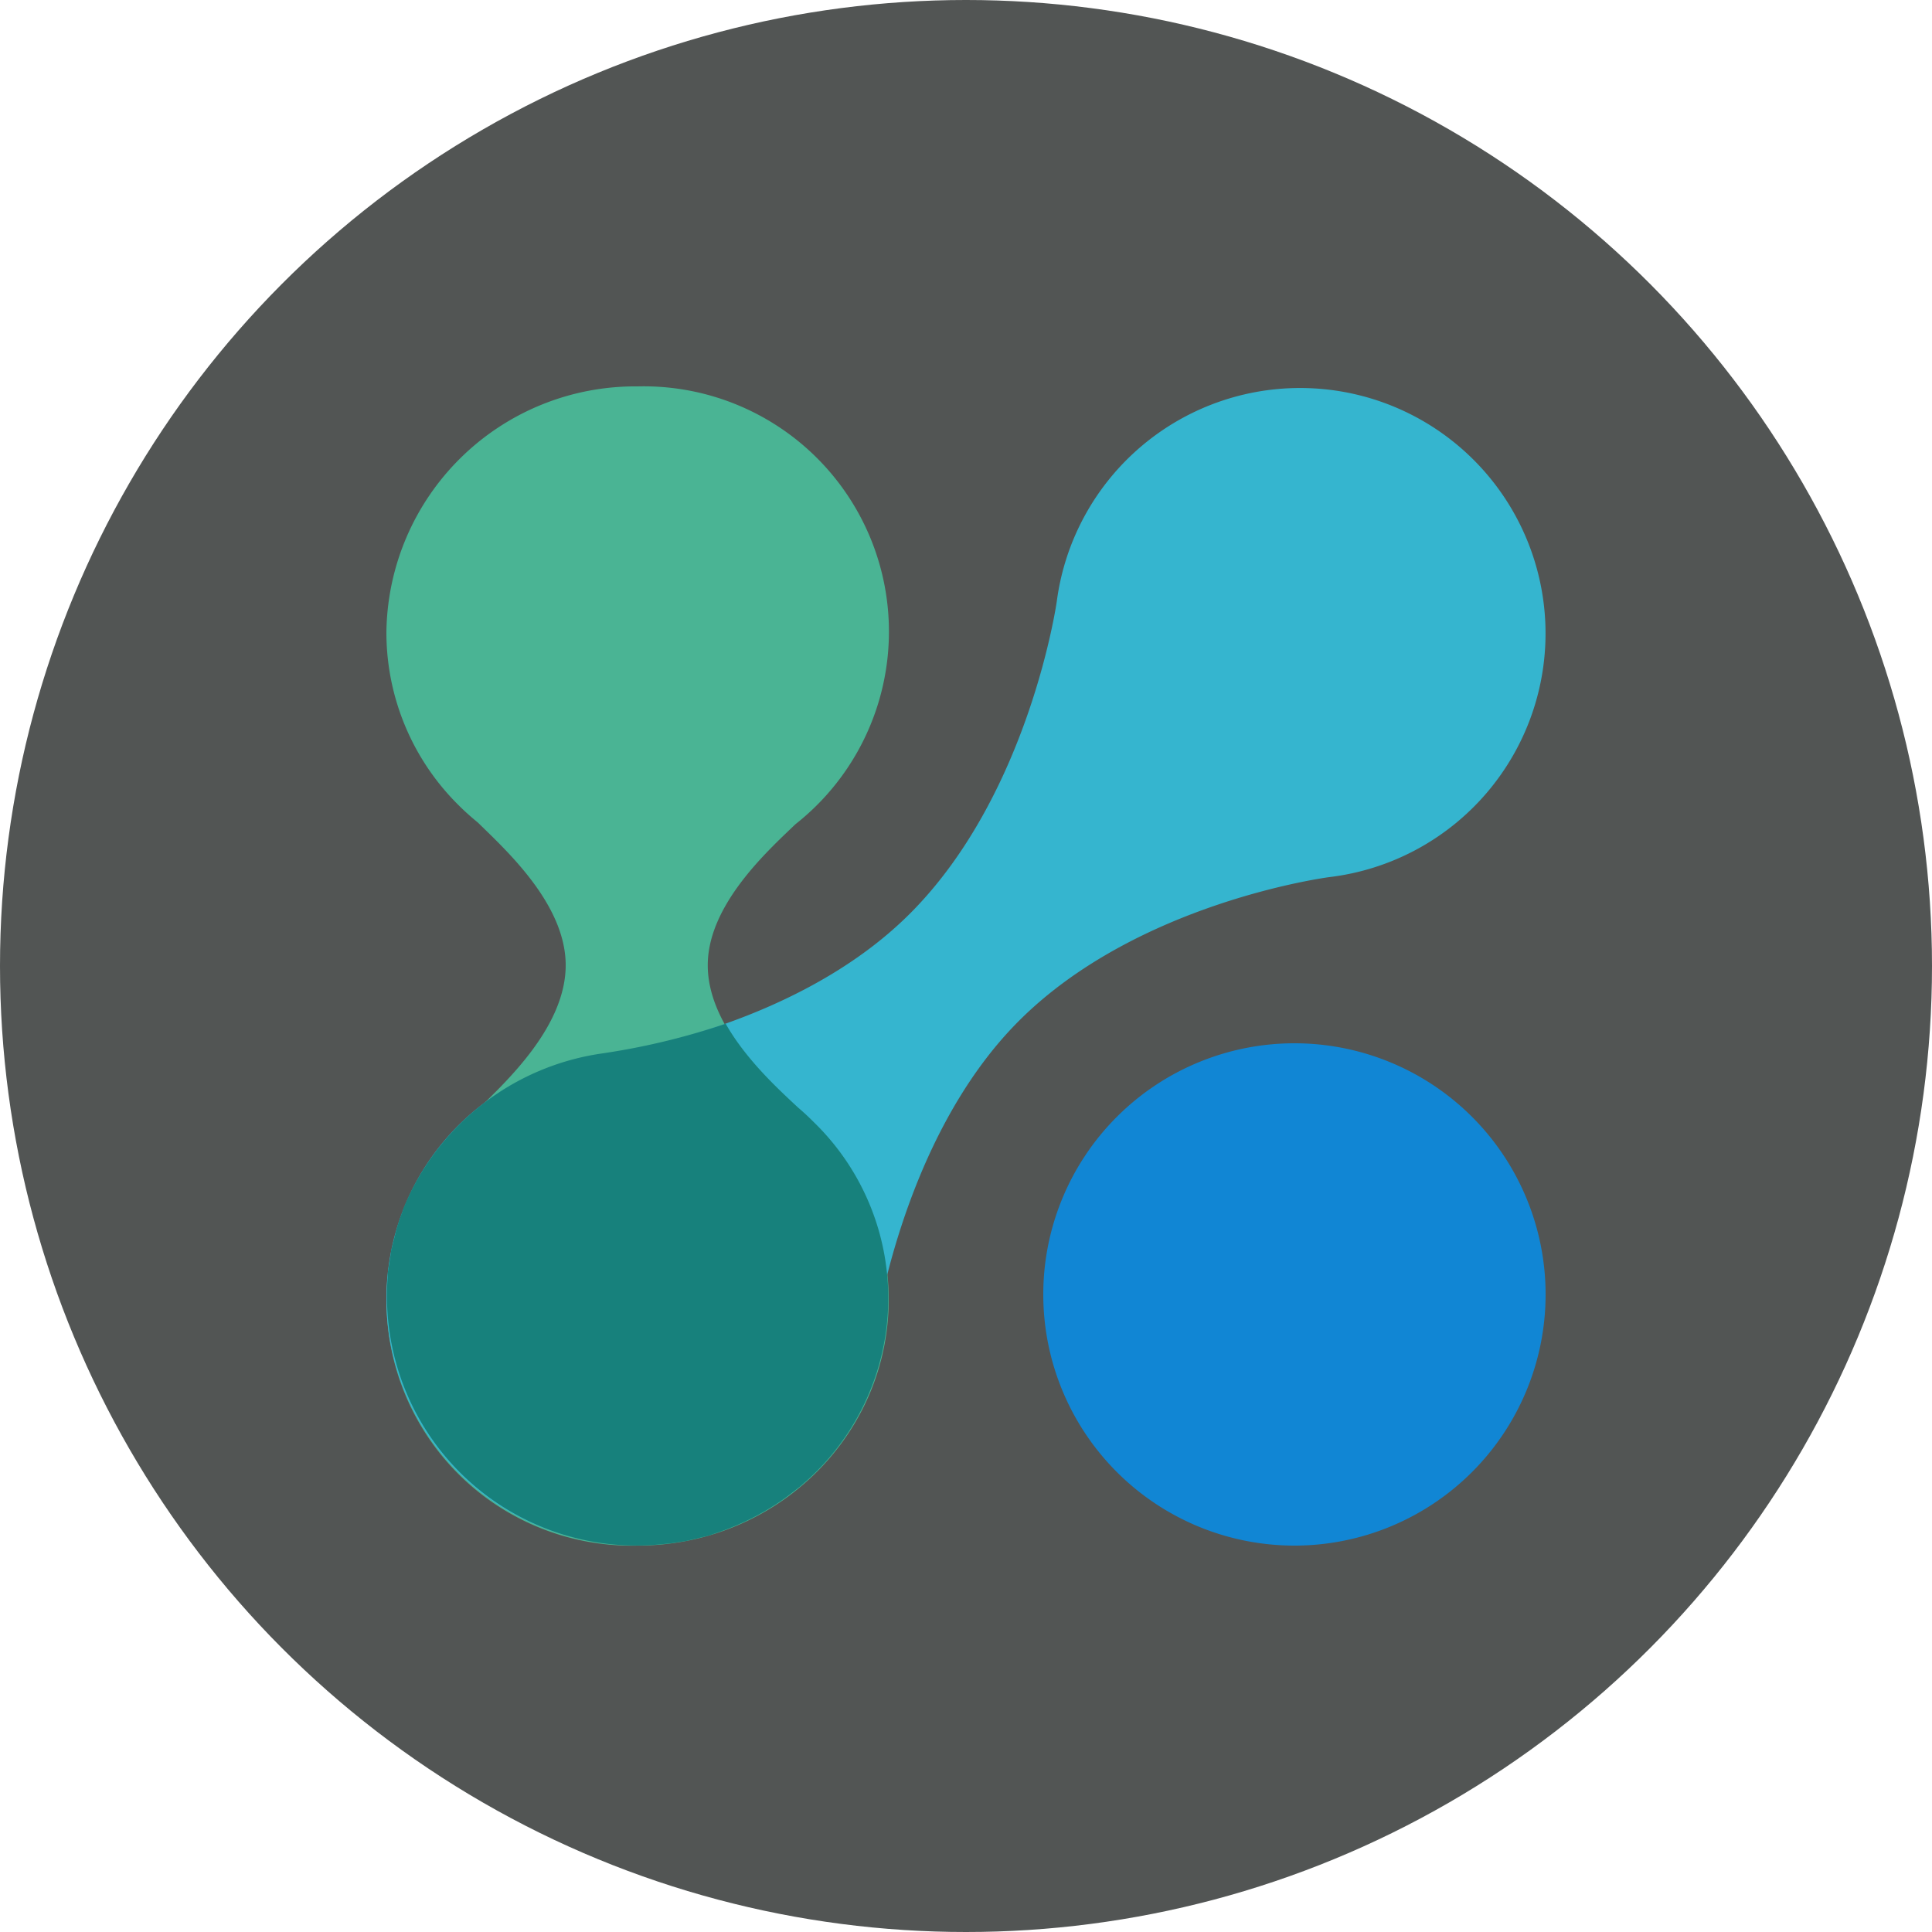
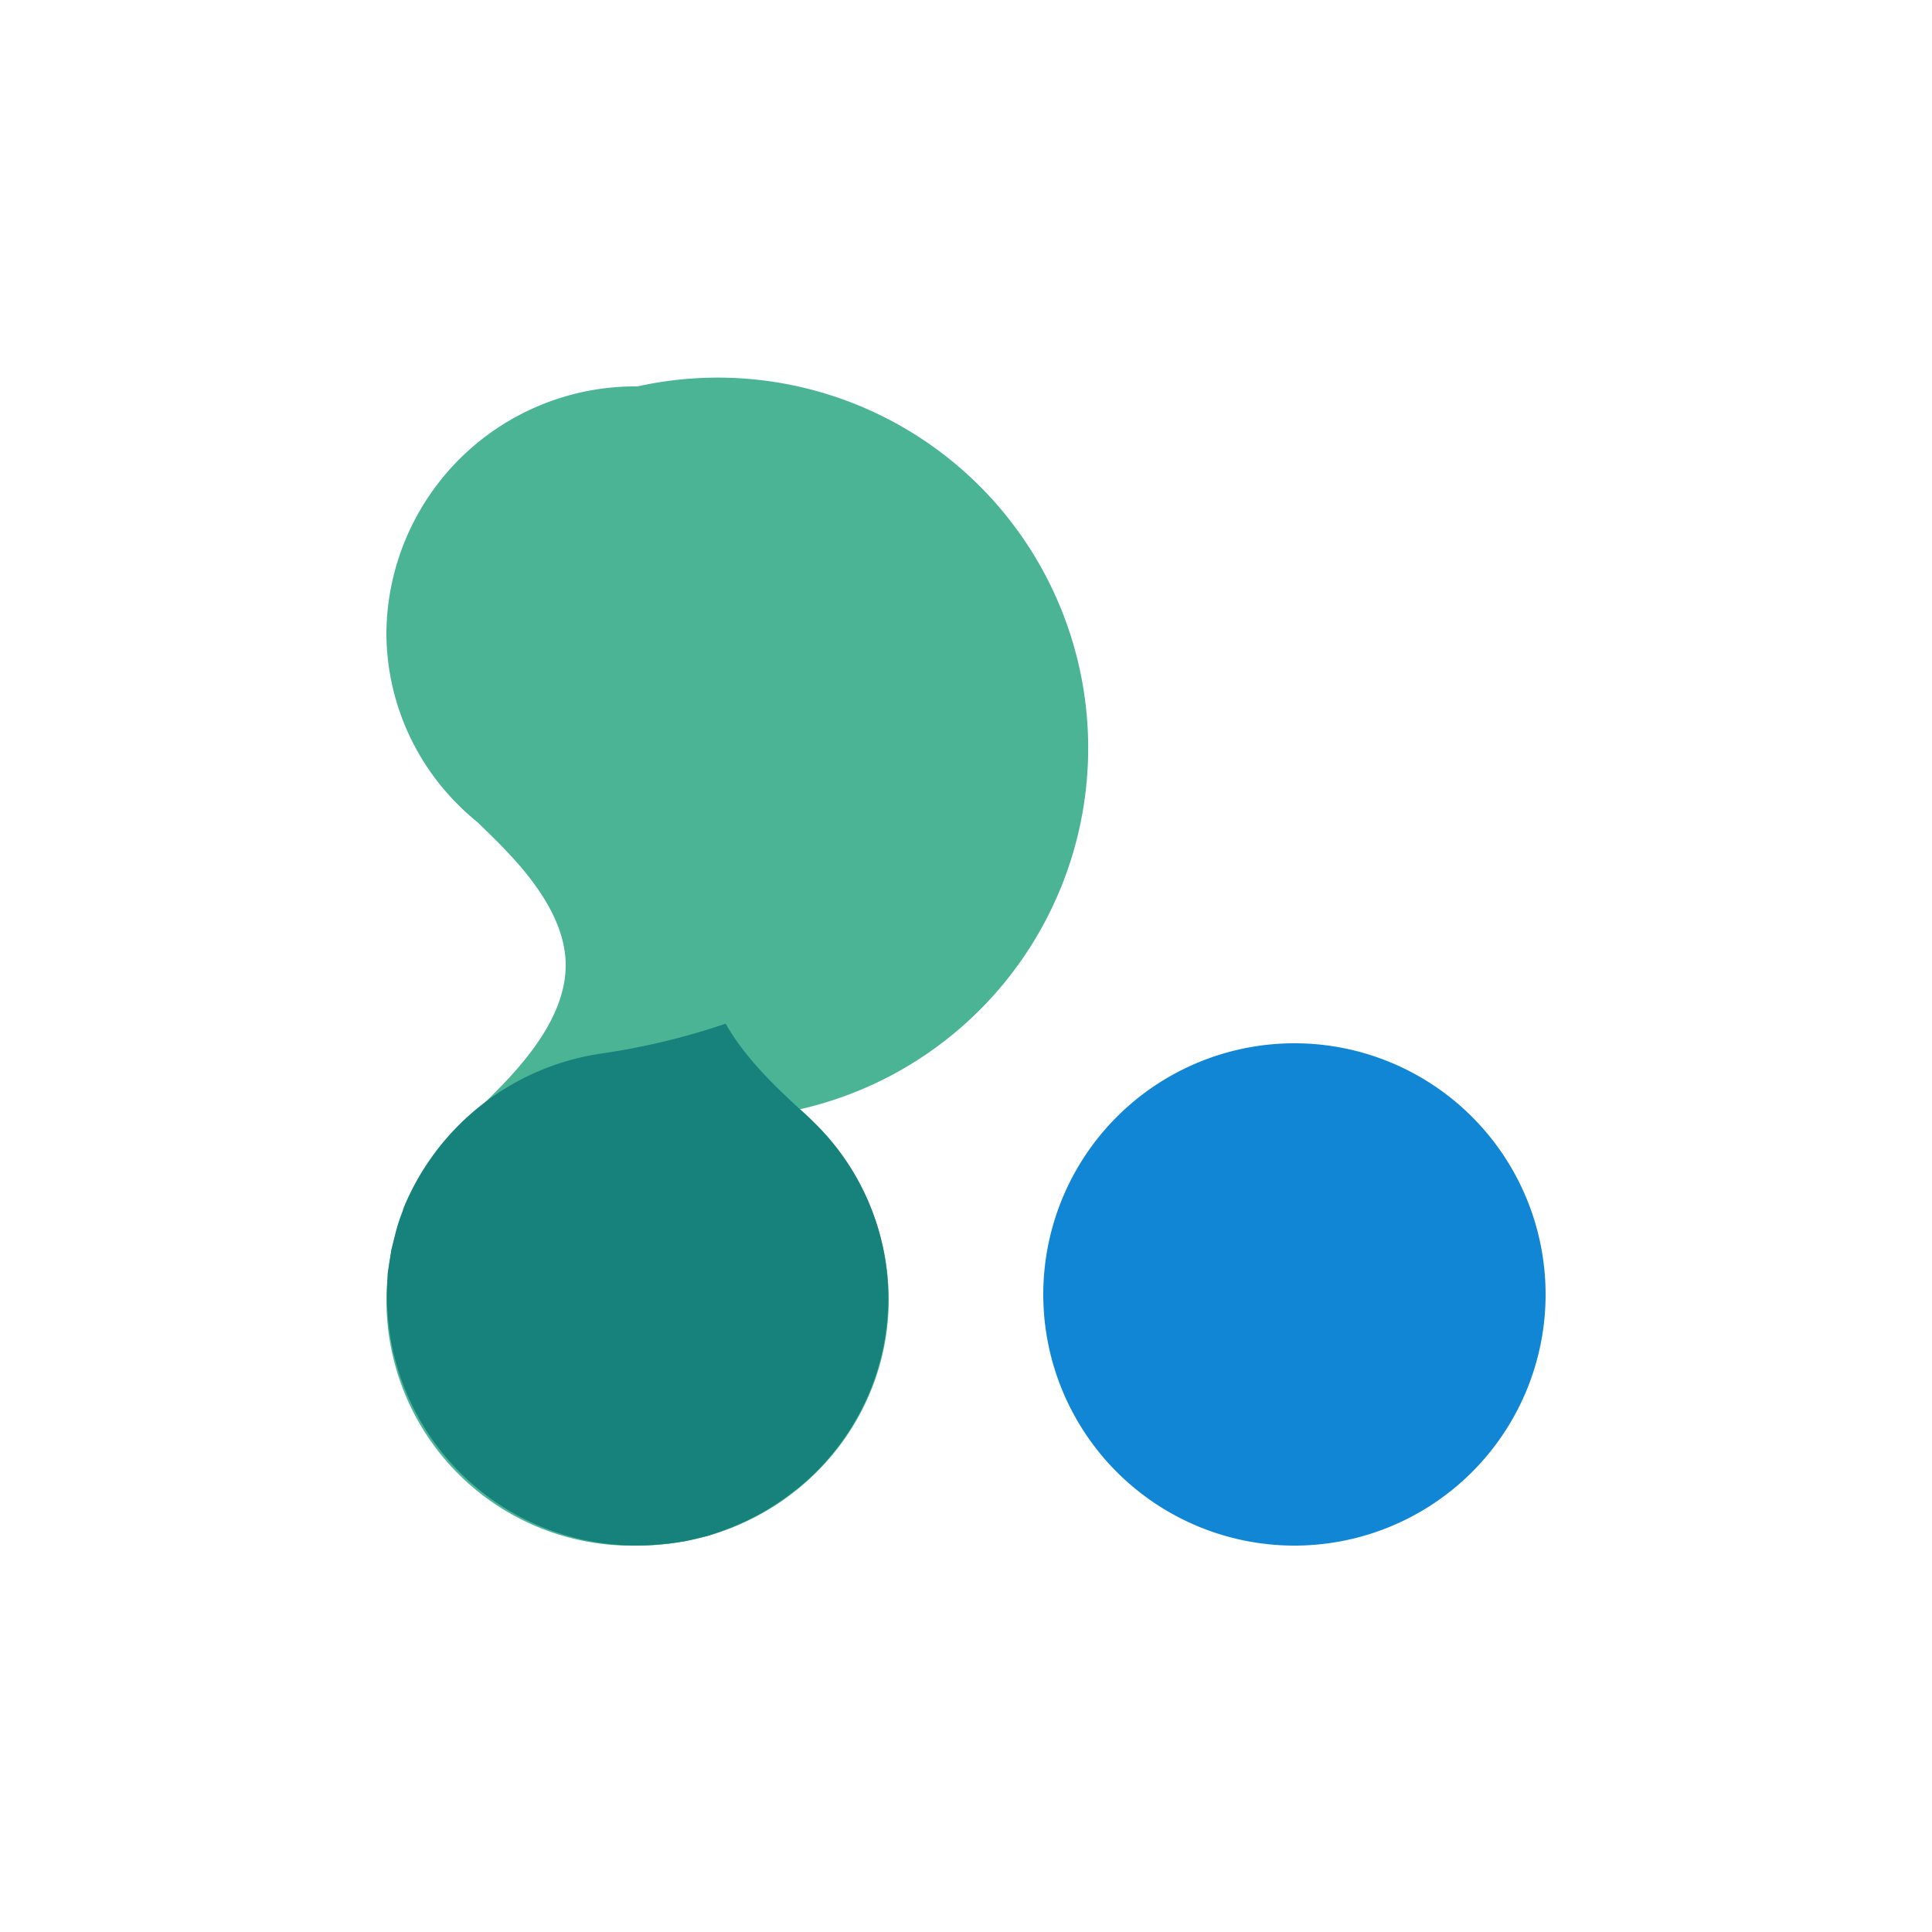
<svg xmlns="http://www.w3.org/2000/svg" id="Layer_1" data-name="Layer 1" viewBox="0 0 300 300" width="300" height="300">
  <defs>
    <clipPath id="bz_circular_clip">
      <circle cx="150.0" cy="150.0" r="150.0" />
    </clipPath>
  </defs>
  <g clip-path="url(#bz_circular_clip)">
-     <rect x="-1.5" y="-1.5" width="303" height="303" fill="#525554" />
-     <path d="M126.42,174.6l-.12-.12q-1.15-1.12-2.4-2.16c-4.2-4-14-12.66-14-22.44,0-9.36,9.3-17.76,13.62-21.9A38.08,38.08,0,0,0,99,60,38.64,38.64,0,0,0,60,98.22,37.72,37.72,0,0,0,71.28,125.1c1,1,1.92,1.8,2.94,2.64,4.2,4.14,13.62,12.6,13.62,22.14,0,9.72-9.6,18.36-13.62,22.38A38.08,38.08,0,0,0,99,240c21.54,0,39-17.1,39-38.22a37.74,37.74,0,0,0-11.58-27.18" fill="#4ab494" />
-     <path d="M92.7,164v-.06s30.24-3.6,48.72-22.2S164.1,93.36,164.1,93.36a38.11,38.11,0,1,1,42.3,42.84s-29.76,3.84-48.24,22.38S135.72,208,135.72,208h-.06a38.09,38.09,0,1,1-43-44Z" fill="#35b5cf" />
+     <path d="M126.42,174.6l-.12-.12q-1.15-1.12-2.4-2.16A38.08,38.08,0,0,0,99,60,38.64,38.64,0,0,0,60,98.22,37.72,37.72,0,0,0,71.28,125.1c1,1,1.92,1.8,2.94,2.64,4.2,4.14,13.62,12.6,13.62,22.14,0,9.72-9.6,18.36-13.62,22.38A38.08,38.08,0,0,0,99,240c21.54,0,39-17.1,39-38.22a37.74,37.74,0,0,0-11.58-27.18" fill="#4ab494" />
    <path d="M126.42,174.3l-.12-.12q-1.15-1.16-2.4-2.22c-2.82-2.64-8-7.32-11.22-13a109,109,0,0,1-19.2,4.62,39.36,39.36,0,0,0-30.84,24.06l-.12.42a29.48,29.48,0,0,0-1,3l-.06.24-.72,2.88-.06.48-.48,3.06v.6a38.72,38.72,0,0,0,42.6,41.46l1.26-.12,2.4-.36,1.56-.36,2-.48,1.56-.54a40.25,40.25,0,0,0,9.78-4.92l1-.72,1.86-1.44.48-.42a38.07,38.07,0,0,0,1.68-56.16" fill="#17817c" />
    <path d="M162,201a39,39,0,0,1,78,0h0a39,39,0,0,1-78,0" fill="#1186d4" />
  </g>
</svg>